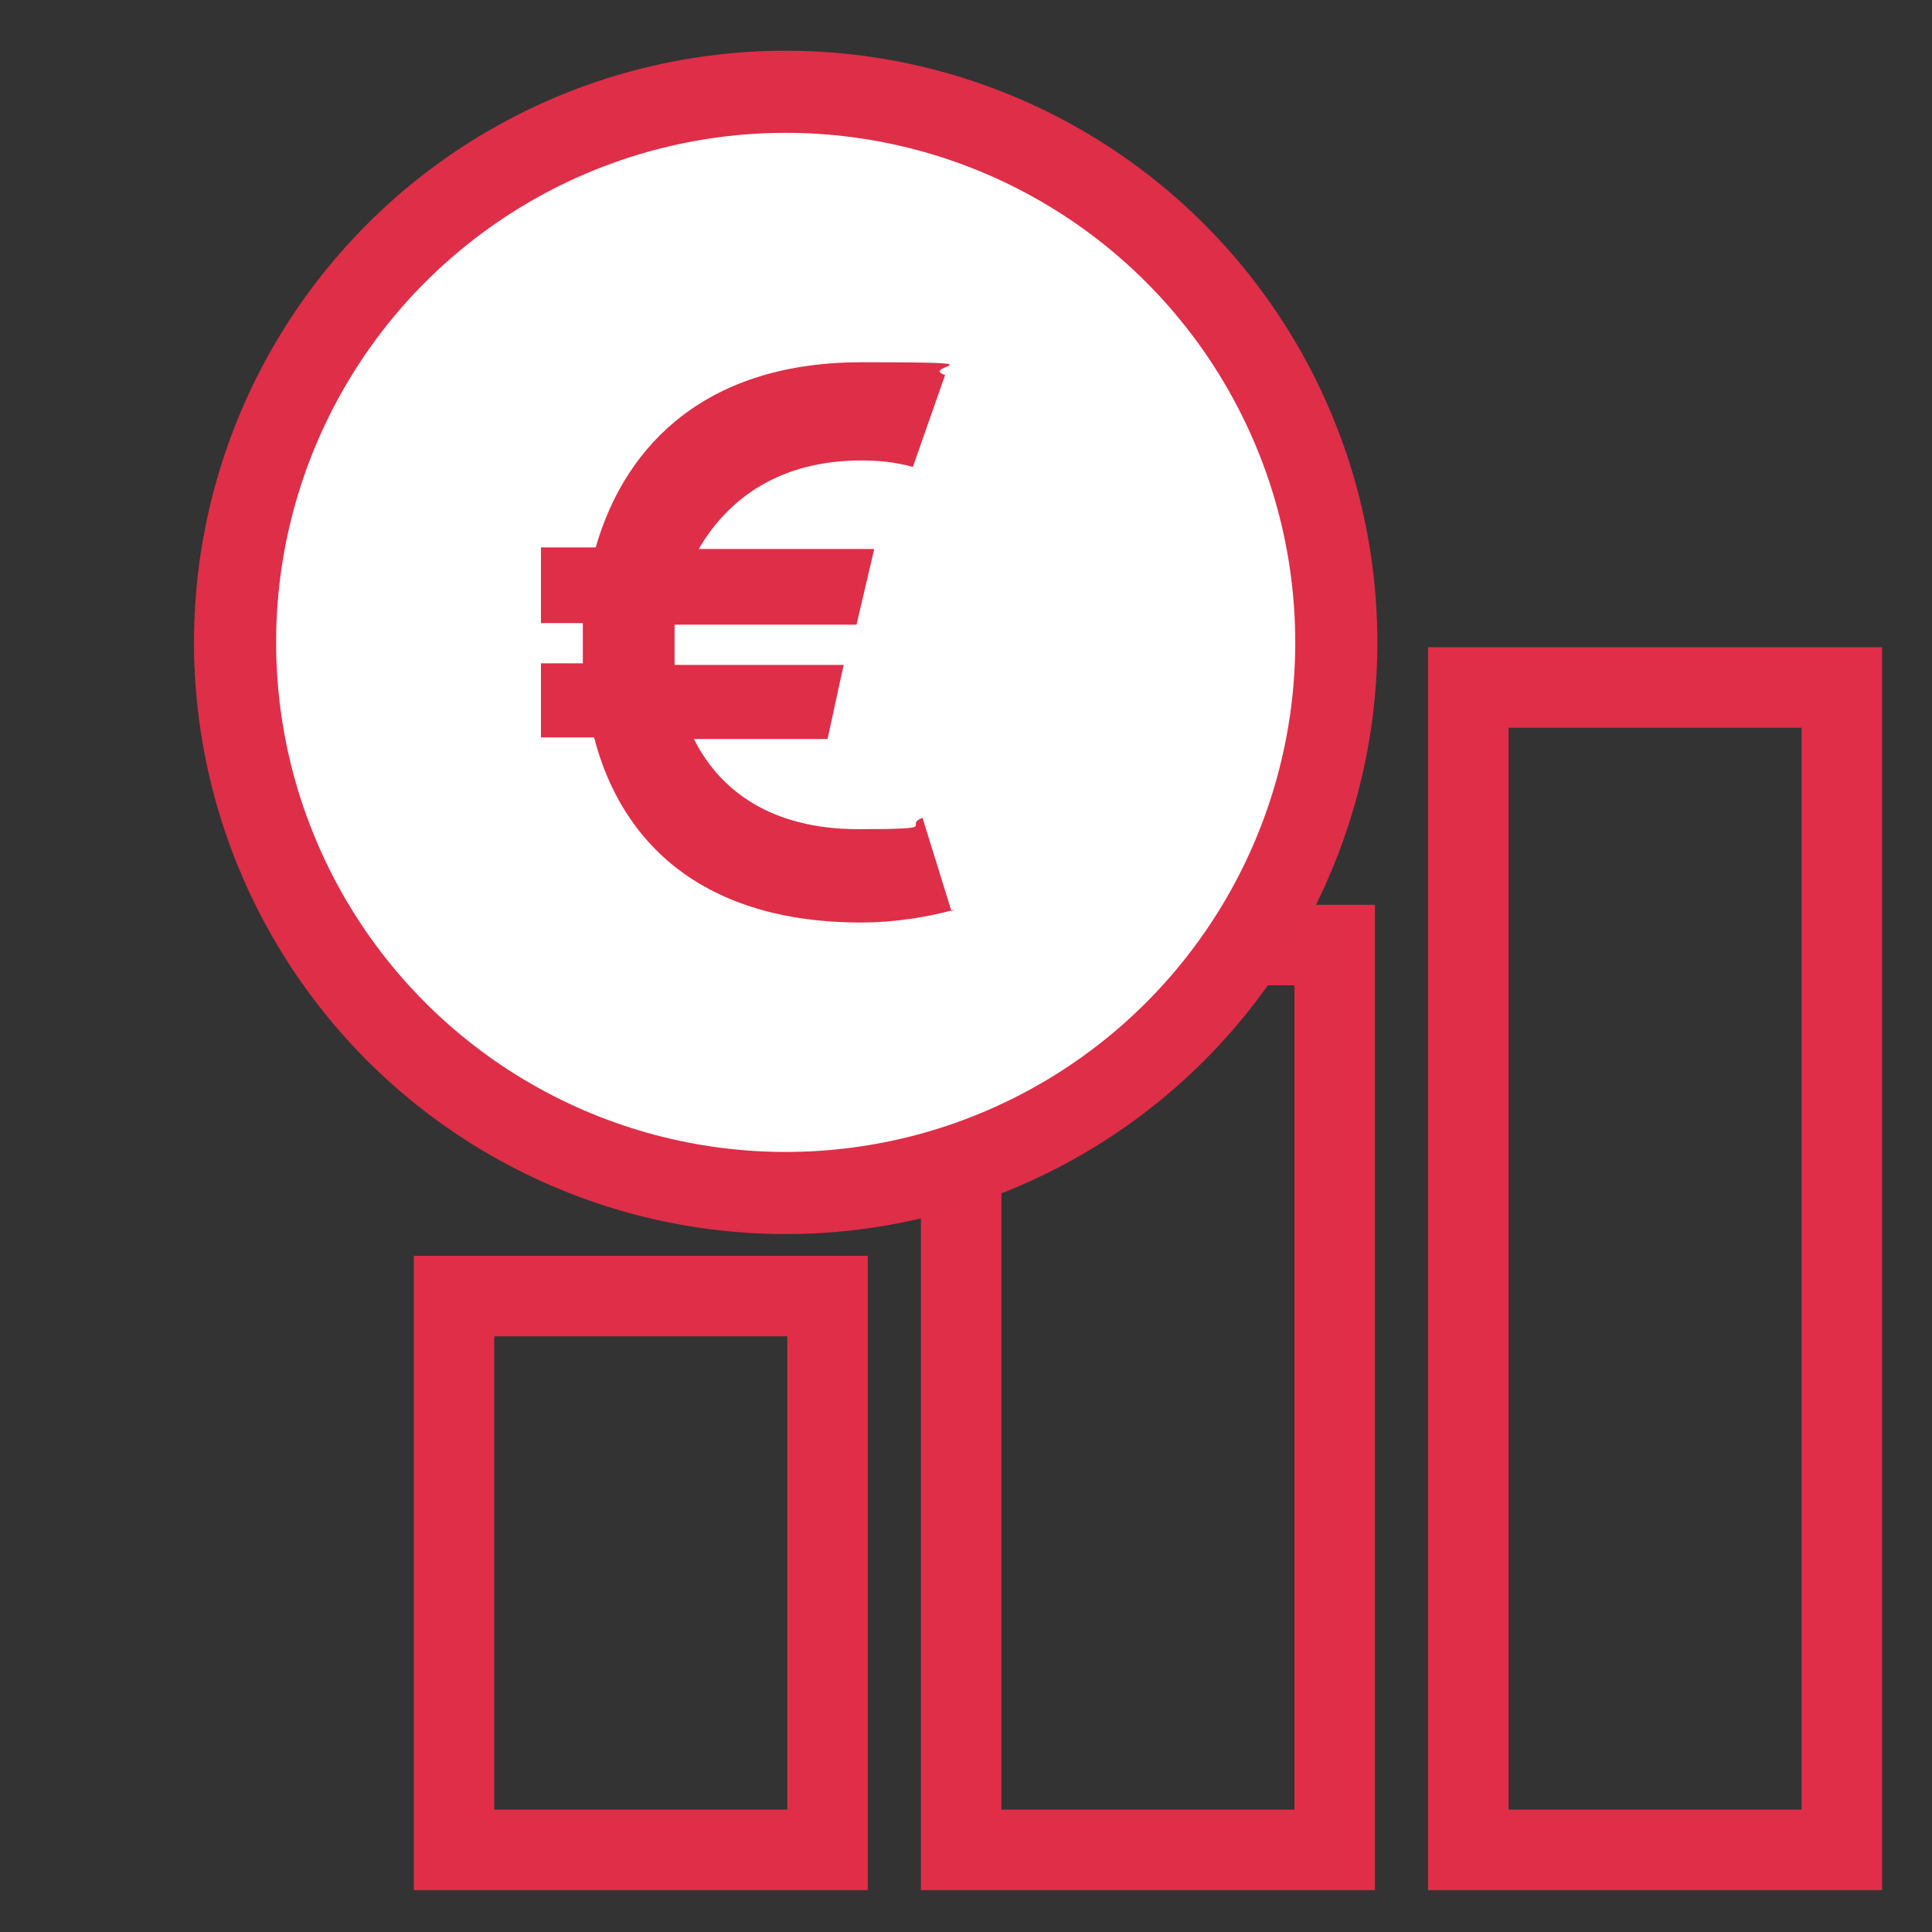
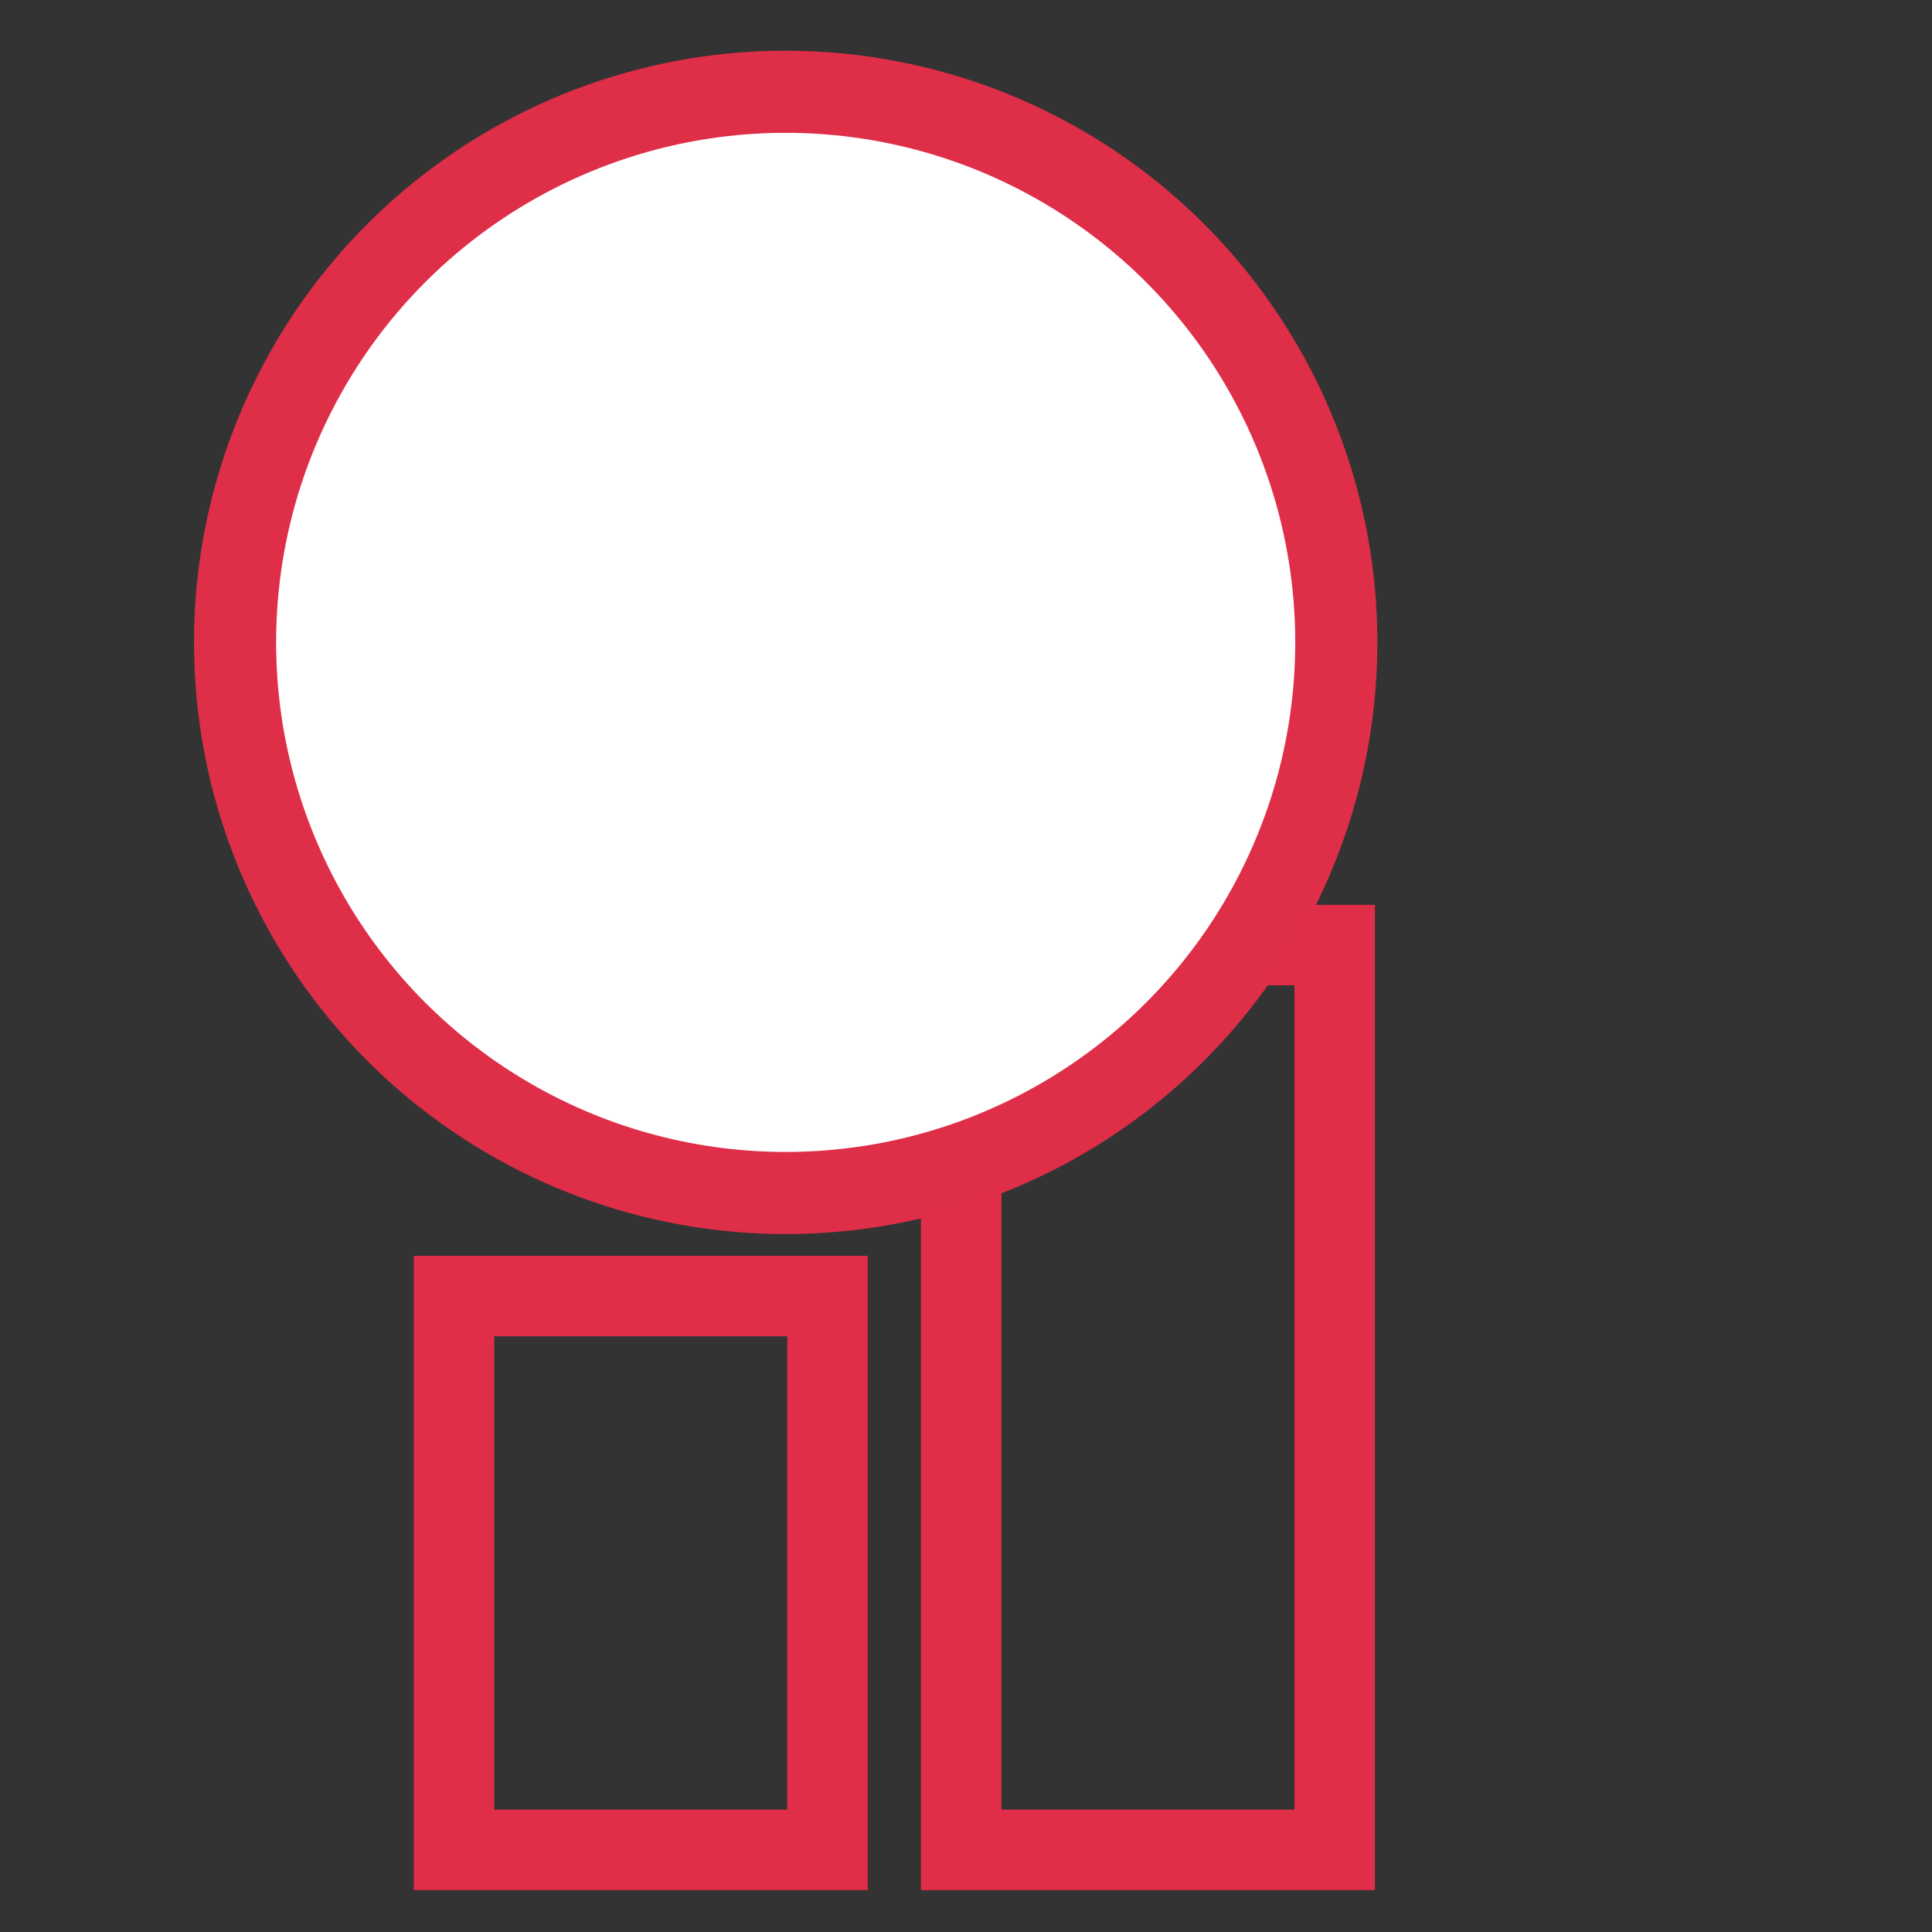
<svg xmlns="http://www.w3.org/2000/svg" id="PLAT" version="1.1" viewBox="0 0 120 120">
  <rect x="0" y="0" width="120" height="120" fill="#333333" stroke="none" />
  <defs>
    <style> .cls-1 { fill: #df2e48; stroke-width: 0px; } .cls-2 { fill: #fff; stroke: #df2e48; stroke-linecap: round; stroke-linejoin: round; stroke-width: 5.1px; } .cls-3 { fill: none; stroke: #e02e48; stroke-miterlimit: 10; stroke-width: 5px; } </style>
  </defs>
-   <rect class="cls-3" x="91.2" y="42.7" width="23.2" height="72.2" />
  <rect class="cls-3" x="59.7" y="58.7" width="23.2" height="56.2" />
  <rect class="cls-3" x="28.2" y="80.5" width="23.2" height="34.4" />
  <g>
    <circle class="cls-2" cx="48.8" cy="39.9" r="34.2" />
-     <path class="cls-1" d="M59.3,56.5c-1.8.5-3.9.8-5.8.8-9.8,0-14.9-4.9-16.6-11.5h-3.3v-4.6h2.6v-1.1c0-.5,0-1,0-1.4h-2.6v-4.7h3.4c1.9-6.6,7.1-11.5,16.5-11.5s3.5.2,5.2.8l-2,5.7c-1.1-.3-2.1-.4-3.2-.4-5.1,0-8.3,2.4-10.1,5.5h10.9l-1.1,4.7h-11.3c0,.5,0,1,0,1.4s0,.8,0,1.1h10.5l-1,4.6h-8.3c1.6,3.2,4.8,5.6,10.2,5.6s2.7-.2,4-.7l1.8,5.8Z" />
  </g>
</svg>